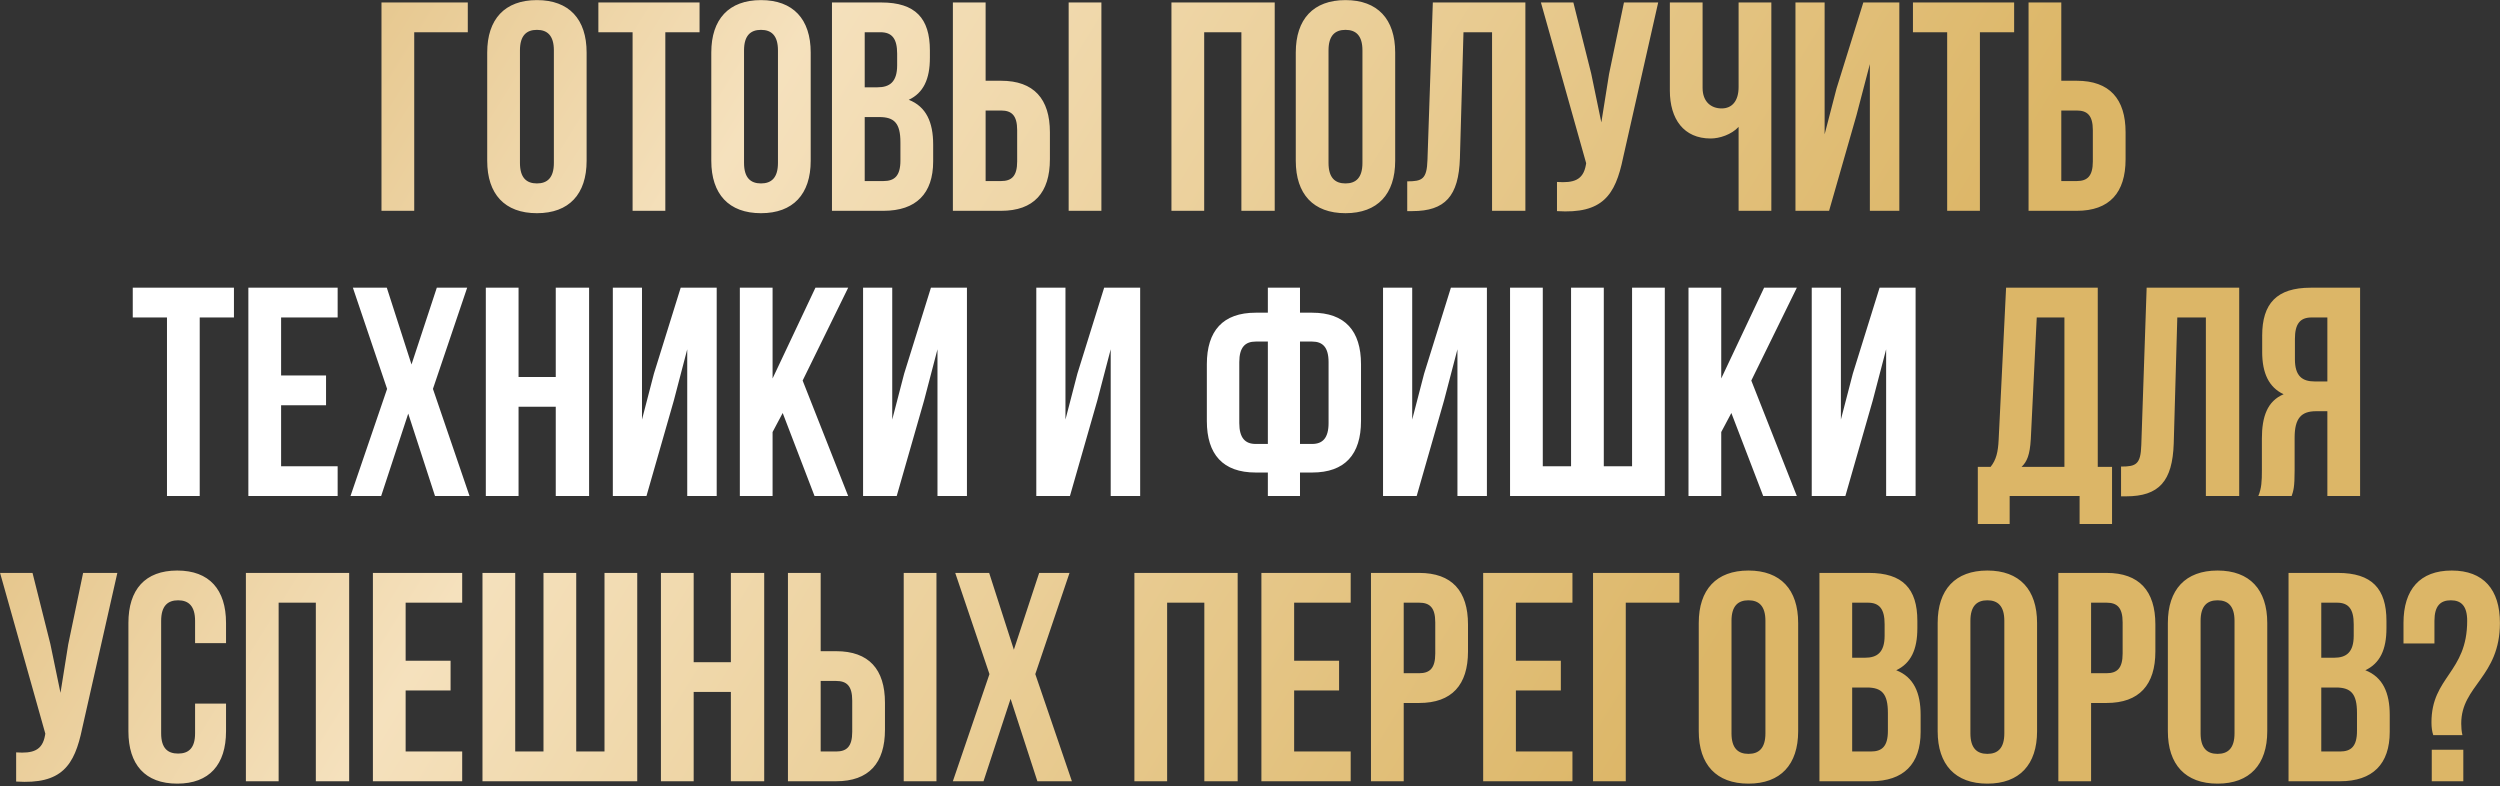
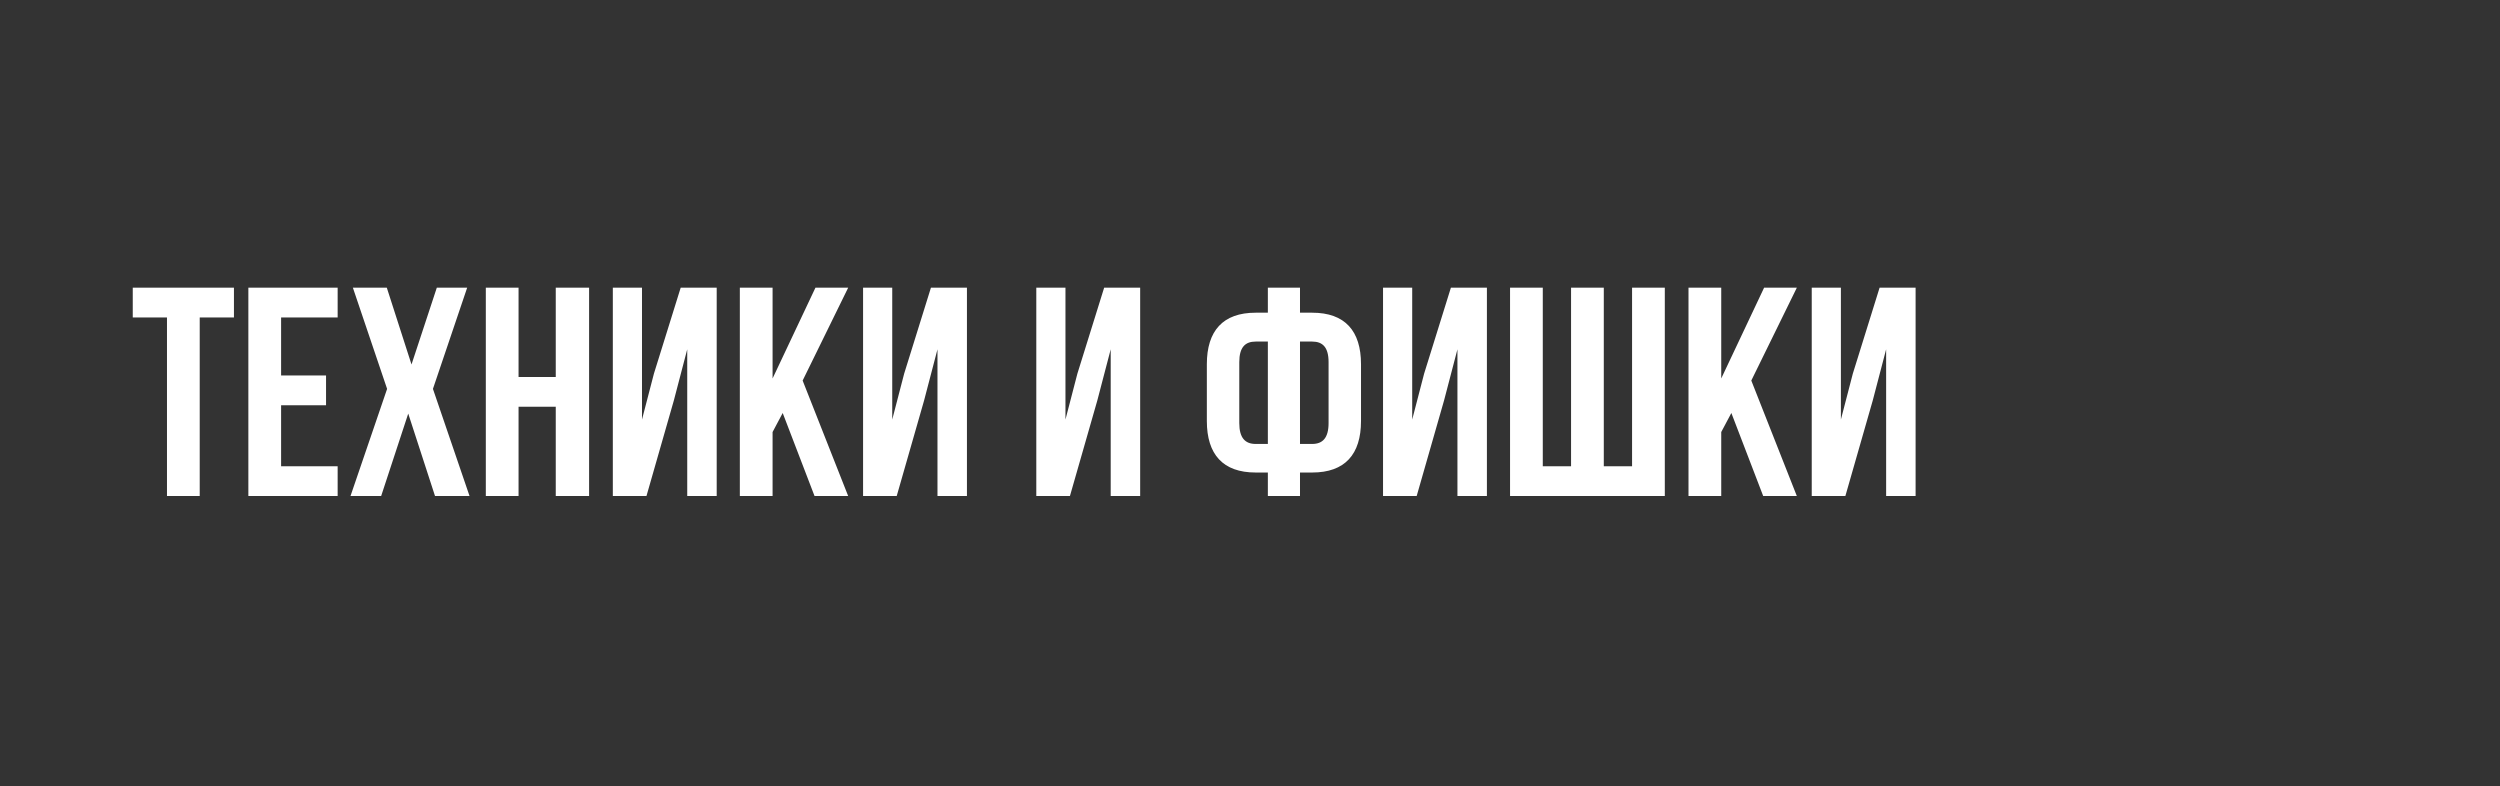
<svg xmlns="http://www.w3.org/2000/svg" width="1008" height="317" viewBox="0 0 1008 317" fill="none">
  <rect x="0" y="0" width="1008" height="317" fill="#333333" stroke="none" />
-   <path d="M167.015 85H153.815V1H188.615V13H167.015V85ZM209.643 20.32V65.68C209.643 71.68 212.283 73.96 216.483 73.96C220.683 73.96 223.323 71.68 223.323 65.68V20.32C223.323 14.32 220.683 12.04 216.483 12.04C212.283 12.04 209.643 14.32 209.643 20.32ZM196.443 64.84V21.16C196.443 7.72 203.523 0.04 216.483 0.04C229.443 0.04 236.523 7.72 236.523 21.16V64.84C236.523 78.28 229.443 85.96 216.483 85.96C203.523 85.96 196.443 78.28 196.443 64.84ZM241.261 13V1H282.061V13H268.261V85H255.061V13H241.261ZM299.994 20.32V65.68C299.994 71.68 302.634 73.96 306.834 73.96C311.034 73.96 313.674 71.68 313.674 65.68V20.32C313.674 14.32 311.034 12.04 306.834 12.04C302.634 12.04 299.994 14.32 299.994 20.32ZM286.794 64.84V21.16C286.794 7.72 293.874 0.04 306.834 0.04C319.794 0.04 326.874 7.72 326.874 21.16V64.84C326.874 78.28 319.794 85.96 306.834 85.96C293.874 85.96 286.794 78.28 286.794 64.84ZM355.372 1C369.052 1 374.932 7.36 374.932 20.32V23.32C374.932 31.96 372.292 37.48 366.412 40.24C373.492 43 376.252 49.36 376.252 58.24V65.08C376.252 78.04 369.412 85 356.212 85H335.452V1H355.372ZM354.532 47.2H348.652V73H356.212C360.652 73 363.052 70.96 363.052 64.72V57.4C363.052 49.6 360.532 47.2 354.532 47.2ZM355.012 13H348.652V35.2H353.812C358.732 35.2 361.732 33.04 361.732 26.32V21.64C361.732 15.64 359.692 13 355.012 13ZM403.642 85H384.202V1H397.402V32.56H403.642C416.842 32.56 423.322 39.88 423.322 53.32V64.24C423.322 77.68 416.842 85 403.642 85ZM397.402 73H403.642C407.842 73 410.122 71.08 410.122 65.08V52.48C410.122 46.48 407.842 44.56 403.642 44.56H397.402V73ZM444.082 85H430.882V1H444.082V85ZM485.527 13V85H472.327V1H513.967V85H500.527V13H485.527ZM535.658 20.32V65.68C535.658 71.68 538.298 73.96 542.498 73.96C546.698 73.96 549.338 71.68 549.338 65.68V20.32C549.338 14.32 546.698 12.04 542.498 12.04C538.298 12.04 535.658 14.32 535.658 20.32ZM522.458 64.84V21.16C522.458 7.72 529.538 0.04 542.498 0.04C555.458 0.04 562.538 7.72 562.538 21.16V64.84C562.538 78.28 555.458 85.96 542.498 85.96C529.538 85.96 522.458 78.28 522.458 64.84ZM567.396 85.12V73.12C573.396 73.12 575.316 72.28 575.556 64.48L577.716 1H615.036V85H601.596V13H590.076L588.636 63.76C588.156 79.12 582.636 85.12 569.436 85.12H567.396ZM668.58 1L654.42 63.64C651.3 78.76 646.14 86.32 627.78 85.12V73.36C634.5 73.84 638.34 72.64 639.42 66.52L639.54 65.8L621.3 1H634.38L641.58 29.68L645.66 49.36L648.78 29.8L654.78 1H668.58ZM701.004 1H714.204V85H701.004V51.16C698.124 54.28 693.324 55.84 689.724 55.84C678.924 55.84 673.284 48.04 673.284 36.52V1H686.484V35.44C686.484 41.08 689.964 43.72 694.164 43.72C698.364 43.72 701.004 40.72 701.004 35.08V1ZM748.529 46.48L737.489 85H723.929V1H735.689V54.16L740.489 35.68L751.289 1H765.809V85H753.929V25.84L748.529 46.48ZM771.3 13V1H812.1V13H798.3V85H785.1V13H771.3ZM837.353 85H817.913V1H831.113V32.56H837.353C850.553 32.56 857.033 39.88 857.033 53.32V64.24C857.033 77.68 850.553 85 837.353 85ZM831.113 73H837.353C841.553 73 843.833 71.08 843.833 65.08V52.48C843.833 46.48 841.553 44.56 837.353 44.56H831.113V73ZM851.575 211.28H838.495V200H810.295V211.28H797.455V188.24H802.615C804.895 185.36 805.615 182.24 805.855 177.32L808.855 116H845.815V188.24H851.575V211.28ZM821.215 128L818.815 177.08C818.455 183.44 817.255 186.2 815.095 188.24H832.375V128H821.215ZM855.209 200.12V188.12C861.209 188.12 863.129 187.28 863.369 179.48L865.529 116H902.849V200H889.409V128H877.889L876.449 178.76C875.969 194.12 870.449 200.12 857.249 200.12H855.209ZM923.992 200H910.552C911.872 196.88 911.992 193.88 911.992 189.8V176.84C911.992 168.08 914.152 161.72 920.752 158.96C914.872 156.2 912.112 150.56 912.112 141.92V135.32C912.112 122.36 917.992 116 931.672 116H951.592V200H938.392V165.8H933.832C927.832 165.8 925.192 168.68 925.192 176.48V189.68C925.192 196.52 924.712 197.84 923.992 200ZM938.392 128H932.032C927.352 128 925.312 130.64 925.312 136.64V144.92C925.312 151.64 928.312 153.8 933.232 153.8H938.392V128ZM47.31 231L33.15 293.64C30.03 308.76 24.87 316.32 6.51 315.12V303.36C13.23 303.84 17.07 302.64 18.15 296.52L18.27 295.8L0.03 231H13.11L20.31 259.68L24.39 279.36L27.51 259.8L33.51 231H47.31ZM78.655 283.68H91.135V294.84C91.135 308.28 84.415 315.96 71.455 315.96C58.495 315.96 51.775 308.28 51.775 294.84V251.16C51.775 237.72 58.495 230.04 71.455 230.04C84.415 230.04 91.135 237.72 91.135 251.16V259.32H78.655V250.32C78.655 244.32 76.015 242.04 71.815 242.04C67.615 242.04 64.975 244.32 64.975 250.32V295.68C64.975 301.68 67.615 303.84 71.815 303.84C76.015 303.84 78.655 301.68 78.655 295.68V283.68ZM112.344 243V315H99.144V231H140.784V315H127.344V243H112.344ZM163.555 243V266.4H181.675V278.4H163.555V303H186.355V315H150.355V231H186.355V243H163.555ZM256.934 315H194.534V231H207.734V303H219.134V231H232.334V303H243.734V231H256.934V315ZM279.688 279V315H266.488V231H279.688V267H294.688V231H308.128V315H294.688V279H279.688ZM337.138 315H317.698V231H330.898V262.56H337.138C350.338 262.56 356.818 269.88 356.818 283.32V294.24C356.818 307.68 350.338 315 337.138 315ZM330.898 303H337.138C341.338 303 343.618 301.08 343.618 295.08V282.48C343.618 276.48 341.338 274.56 337.138 274.56H330.898V303ZM377.578 315H364.378V231H377.578V315ZM418.991 231H431.231L417.431 271.8L432.191 315H418.271L407.471 281.76L396.551 315H384.191L398.951 271.8L385.151 231H398.831L408.791 261.96L418.991 231ZM470.586 243V315H457.386V231H499.026V315H485.586V243H470.586ZM521.797 243V266.4H539.917V278.4H521.797V303H544.597V315H508.597V231H544.597V243H521.797ZM572.217 231C585.417 231 591.897 238.32 591.897 251.76V262.68C591.897 276.12 585.417 283.44 572.217 283.44H565.977V315H552.777V231H572.217ZM572.217 243H565.977V271.44H572.217C576.417 271.44 578.697 269.52 578.697 263.52V250.92C578.697 244.92 576.417 243 572.217 243ZM611.211 243V266.4H629.331V278.4H611.211V303H634.011V315H598.011V231H634.011V243H611.211ZM655.511 315H642.311V231H677.111V243H655.511V315ZM698.139 250.32V295.68C698.139 301.68 700.779 303.96 704.979 303.96C709.179 303.96 711.819 301.68 711.819 295.68V250.32C711.819 244.32 709.179 242.04 704.979 242.04C700.779 242.04 698.139 244.32 698.139 250.32ZM684.939 294.84V251.16C684.939 237.72 692.019 230.04 704.979 230.04C717.939 230.04 725.019 237.72 725.019 251.16V294.84C725.019 308.28 717.939 315.96 704.979 315.96C692.019 315.96 684.939 308.28 684.939 294.84ZM753.517 231C767.197 231 773.077 237.36 773.077 250.32V253.32C773.077 261.96 770.437 267.48 764.557 270.24C771.637 273 774.397 279.36 774.397 288.24V295.08C774.397 308.04 767.557 315 754.357 315H733.597V231H753.517ZM752.677 277.2H746.797V303H754.357C758.797 303 761.197 300.96 761.197 294.72V287.4C761.197 279.6 758.677 277.2 752.677 277.2ZM753.157 243H746.797V265.2H751.957C756.877 265.2 759.877 263.04 759.877 256.32V251.64C759.877 245.64 757.837 243 753.157 243ZM794.467 250.32V295.68C794.467 301.68 797.107 303.96 801.307 303.96C805.507 303.96 808.147 301.68 808.147 295.68V250.32C808.147 244.32 805.507 242.04 801.307 242.04C797.107 242.04 794.467 244.32 794.467 250.32ZM781.267 294.84V251.16C781.267 237.72 788.347 230.04 801.307 230.04C814.267 230.04 821.347 237.72 821.347 251.16V294.84C821.347 308.28 814.267 315.96 801.307 315.96C788.347 315.96 781.267 308.28 781.267 294.84ZM849.365 231C862.565 231 869.045 238.32 869.045 251.76V262.68C869.045 276.12 862.565 283.44 849.365 283.44H843.125V315H829.925V231H849.365ZM849.365 243H843.125V271.44H849.365C853.565 271.44 855.845 269.52 855.845 263.52V250.92C855.845 244.92 853.565 243 849.365 243ZM887.279 250.32V295.68C887.279 301.68 889.919 303.96 894.119 303.96C898.319 303.96 900.959 301.68 900.959 295.68V250.32C900.959 244.32 898.319 242.04 894.119 242.04C889.919 242.04 887.279 244.32 887.279 250.32ZM874.079 294.84V251.16C874.079 237.72 881.159 230.04 894.119 230.04C907.079 230.04 914.159 237.72 914.159 251.16V294.84C914.159 308.28 907.079 315.96 894.119 315.96C881.159 315.96 874.079 308.28 874.079 294.84ZM942.658 231C956.338 231 962.218 237.36 962.218 250.32V253.32C962.218 261.96 959.578 267.48 953.698 270.24C960.778 273 963.538 279.36 963.538 288.24V295.08C963.538 308.04 956.698 315 943.498 315H922.738V231H942.658ZM941.818 277.2H935.938V303H943.498C947.938 303 950.338 300.96 950.338 294.72V287.4C950.338 279.6 947.818 277.2 941.818 277.2ZM942.298 243H935.938V265.2H941.098C946.018 265.2 949.018 263.04 949.018 256.32V251.64C949.018 245.64 946.978 243 942.298 243ZM992.848 296.4H981.088C980.608 294.96 980.368 293.4 980.368 291.24C980.368 272.88 994.768 271.2 994.768 250.32C994.768 244.32 992.368 242.04 988.168 242.04C983.968 242.04 981.568 244.32 981.568 250.32V259.44H969.088V251.16C969.088 237.72 975.688 230.04 988.528 230.04C1001.37 230.04 1007.97 237.72 1007.97 251.16C1007.97 273 992.368 276.36 992.368 291.72C992.368 293.28 992.488 294.84 992.848 296.4ZM980.488 302.28H993.208V315H980.488V302.28Z" fill="url(#paint0_linear_10_39)" />
  <path d="M53.526 128V116H94.326V128H80.526V200H67.326V128H53.526ZM113.34 128V151.4H131.46V163.4H113.34V188H136.14V200H100.14V116H136.14V128H113.34ZM176.12 116H188.36L174.56 156.8L189.32 200H175.4L164.6 166.76L153.68 200H141.32L156.08 156.8L142.28 116H155.96L165.92 146.96L176.12 116ZM209.082 164V200H195.882V116H209.082V152H224.082V116H237.522V200H224.082V164H209.082ZM271.693 161.48L260.653 200H247.093V116H258.853V169.16L263.653 150.68L274.453 116H288.973V200H277.093V140.84L271.693 161.48ZM328.424 200L315.584 166.52L311.504 174.2V200H298.304V116H311.504V152.6L328.784 116H341.984L323.624 153.44L341.984 200H328.424ZM372.591 161.48L361.551 200H347.991V116H359.751V169.16L364.551 150.68L375.351 116H389.871V200H377.991V140.84L372.591 161.48ZM442.435 161.48L431.395 200H417.835V116H429.595V169.16L434.395 150.68L445.195 116H459.715V200H447.835V140.84L442.435 161.48ZM511.199 200V190.52H506.279C493.079 190.52 486.599 183.2 486.599 169.76V146.84C486.599 133.4 493.079 126.08 506.279 126.08H511.199V116H524.159V126.08H529.079C542.279 126.08 548.759 133.4 548.759 146.84V169.76C548.759 183.2 542.279 190.52 529.079 190.52H524.159V200H511.199ZM529.079 137.72H524.159V179H529.079C533.279 179 535.679 176.6 535.679 170.6V146C535.679 140 533.279 137.72 529.079 137.72ZM511.199 179V137.72H506.279C502.079 137.72 499.679 140 499.679 146V170.6C499.679 176.6 502.079 179 506.279 179H511.199ZM582.24 161.48L571.2 200H557.64V116H569.4V169.16L574.2 150.68L585 116H599.52V200H587.64V140.84L582.24 161.48ZM671.251 200H608.851V116H622.051V188H633.451V116H646.651V188H658.051V116H671.251V200ZM710.924 200L698.084 166.52L694.004 174.2V200H680.804V116H694.004V152.6L711.284 116H724.484L706.124 153.44L724.484 200H710.924ZM755.091 161.48L744.051 200H730.491V116H742.251V169.16L747.051 150.68L757.851 116H772.371V200H760.491V140.84L755.091 161.48Z" fill="white" />
  <defs>
    <linearGradient id="paint0_linear_10_39" x1="-52.762" y1="-43.8" x2="625.09" y2="374.295" gradientUnits="userSpaceOnUse">
      <stop stop-color="#D4A855" />
      <stop offset="0.44" stop-color="#F5E1BD" />
      <stop offset="1" stop-color="#DCB667" />
    </linearGradient>
  </defs>
</svg>